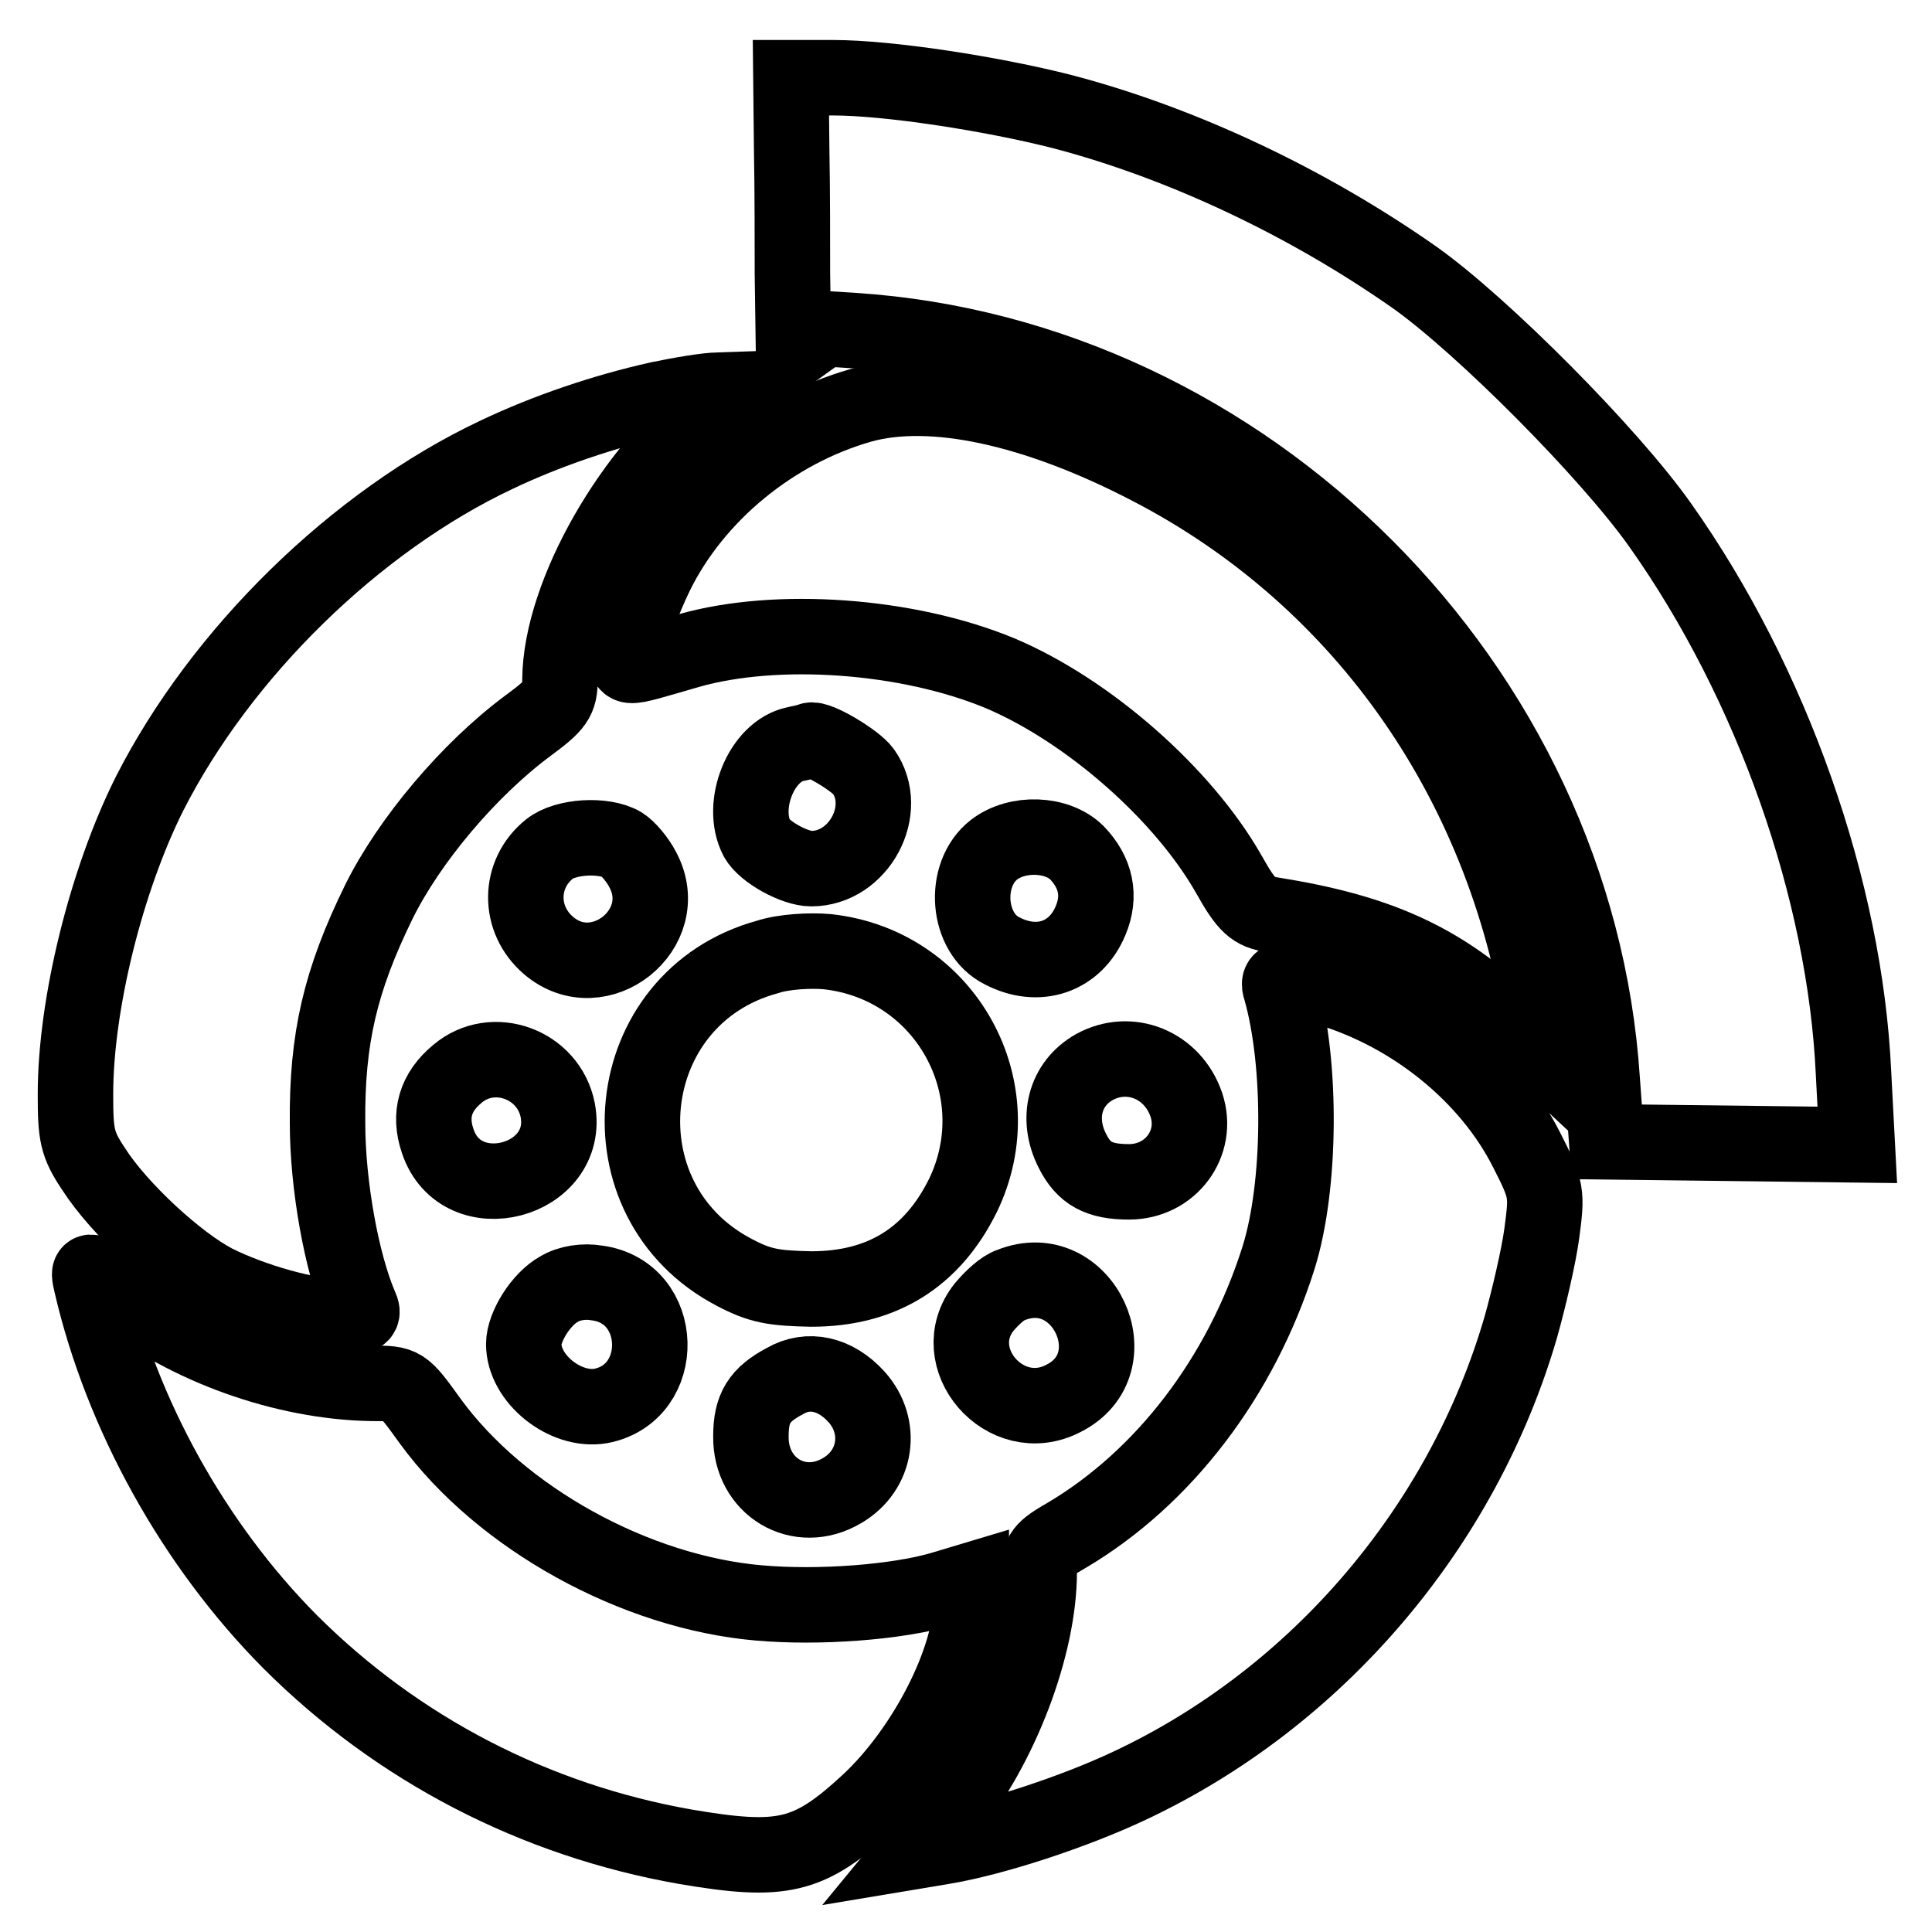
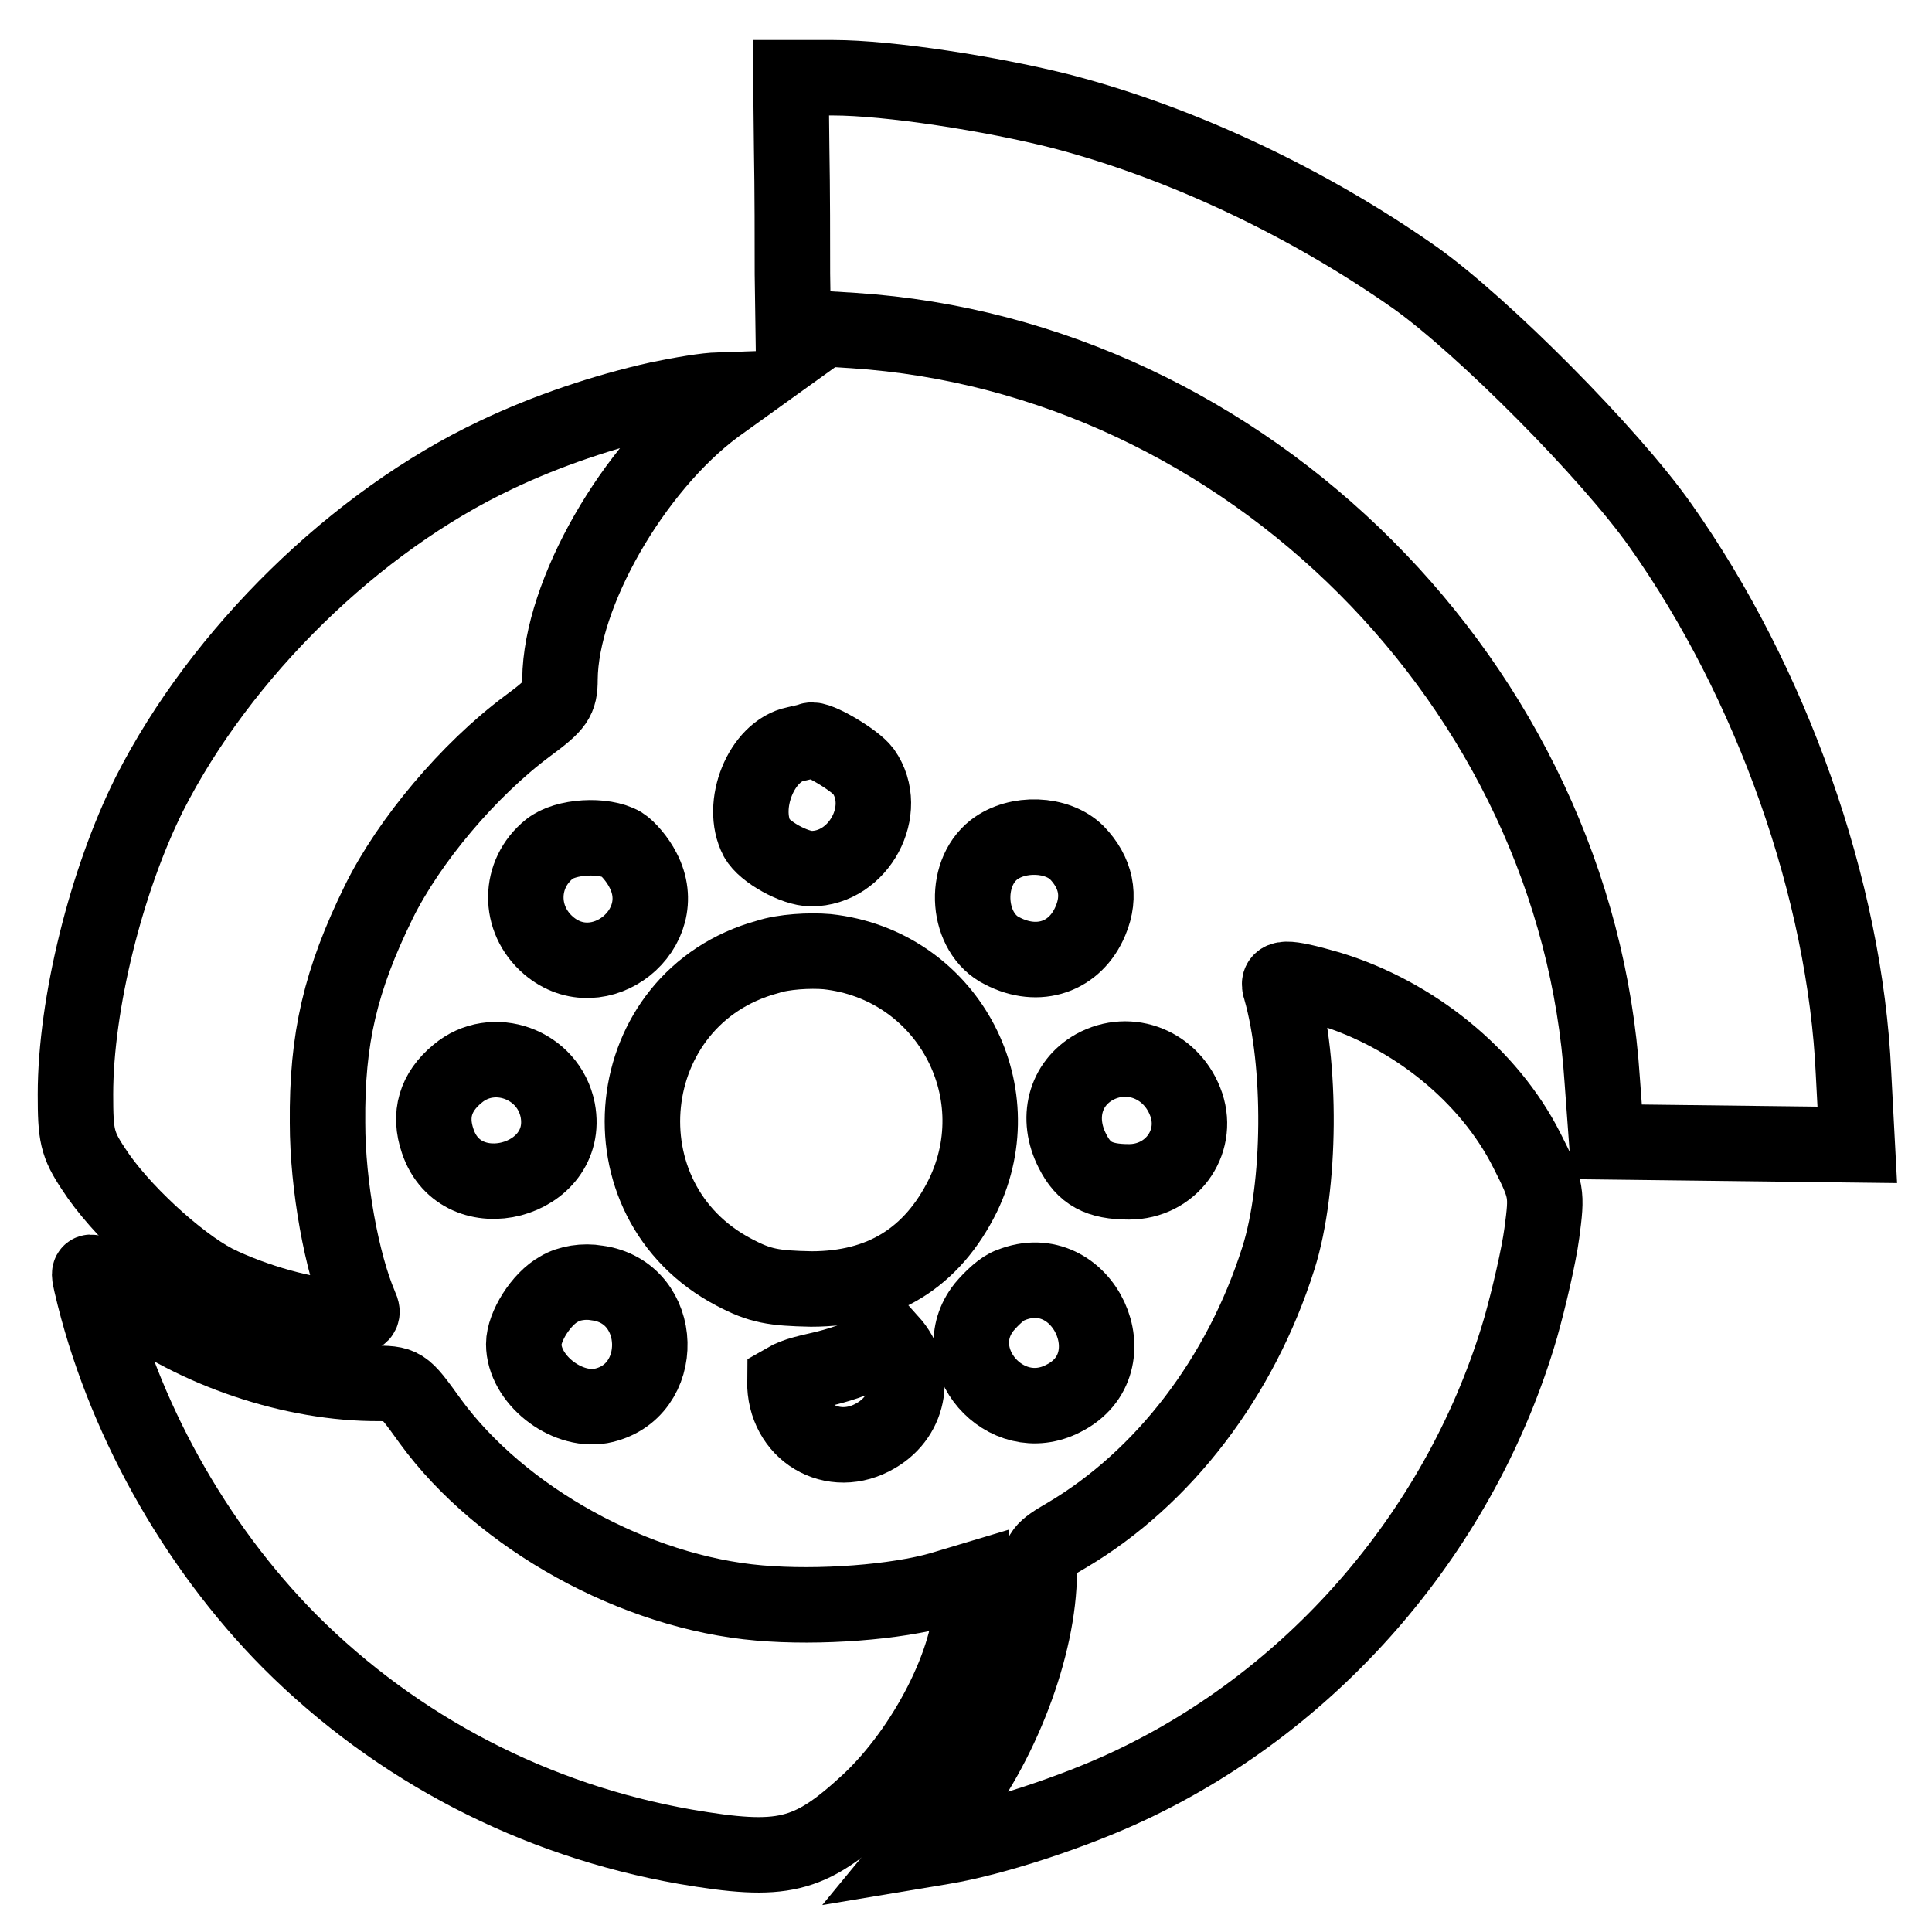
<svg xmlns="http://www.w3.org/2000/svg" version="1.1" x="0px" y="0px" viewBox="0 0 256 256" enable-background="new 0 0 256 256" xml:space="preserve">
  <g>
    <g>
      <g>
        <path stroke-width="10" fill-opacity="0" stroke="#000000" d="M104.9,19.7C105,25,105,32.5,105,36.3l0.1,7l8,0.5c52.1,3.4,95.8,47.1,99.2,99.3l0.6,8.2l16.6,0.2l16.6,0.2l-0.5-9.5c-1.1-24.2-10.8-51.7-25.6-72.6c-6.7-9.5-23.5-26.4-32.5-32.8c-14.1-9.9-30.7-17.8-46.7-22c-9.4-2.4-23.1-4.5-30.4-4.5h-5.6L104.9,19.7z" />
        <path stroke-width="10" fill-opacity="0" stroke="#000000" d="M87.3,52.9c-7.2,1.6-14.9,4.2-21.6,7.4c-18.6,8.8-36.4,26.2-45.9,44.9C14.1,116.6,10,133,10,145c0,5.4,0.2,6.6,2.4,9.9c3.4,5.3,11.1,12.4,16.1,15c5,2.5,12.4,4.6,16.7,4.6c2.8,0,3.1-0.2,2.5-1.5c-2.4-5.6-4.3-15.9-4.3-24.2c-0.1-11.2,1.7-18.9,6.8-29.3c4-8.1,11.9-17.5,19.7-23.3c3.8-2.8,4.3-3.5,4.3-6.2c0.1-11.3,9.7-28,20.6-36.1l3.2-2.3l-2.8,0.1C93.7,51.7,90.2,52.3,87.3,52.9z" />
-         <path stroke-width="10" fill-opacity="0" stroke="#000000" d="M114.1,53.7c-11.6,3.3-22,11.8-27.2,22.4c-1.6,3.3-3.2,7.6-3.5,9.3c-0.6,3.6-1.5,3.5,7.9,0.8c11.6-3.3,28.9-2.1,41.2,3c11.6,4.9,24.2,15.9,30.3,26.6c2.4,4.3,3.3,5,5.7,5.4c13.9,2.2,22.2,5.9,30.7,13.8l5.8,5.4l-0.4-3.1c-4.6-33-23.7-60.6-52.3-75.4C137.1,54,123.4,51.1,114.1,53.7z" />
        <path stroke-width="10" fill-opacity="0" stroke="#000000" d="M105.4,98.6c-4.5,0.9-7.4,8.1-5.1,12.5c1,1.8,5,4,7.2,4c6.3,0,10.5-7.8,6.9-12.9c-1.1-1.5-6.2-4.5-7-4.1C107.2,98.2,106.3,98.4,105.4,98.6z" />
        <path stroke-width="10" fill-opacity="0" stroke="#000000" d="M72.8,112.5c-4.1,3.3-4.2,9.3-0.1,12.8c6.7,5.7,16.6-2.2,12.5-10c-0.7-1.4-2-2.9-2.8-3.4C80,110.5,74.9,110.8,72.8,112.5z" />
        <path stroke-width="10" fill-opacity="0" stroke="#000000" d="M131.7,112.6c-4.2,3.3-3.6,11.1,1.1,13.4c4.8,2.5,9.7,0.8,11.7-4c1.4-3.3,0.7-6.4-1.8-9C140.1,110.4,134.8,110.2,131.7,112.6z" />
        <path stroke-width="10" fill-opacity="0" stroke="#000000" d="M101.7,126.8c-19.8,5.4-22.6,32.3-4.4,41.8c3.4,1.8,5.2,2.1,10.2,2.2c9.3,0,16-4.1,20.1-12.4c6.8-14.1-2.3-30.6-18-32.3C107.3,125.9,103.8,126.1,101.7,126.8z" />
        <path stroke-width="10" fill-opacity="0" stroke="#000000" d="M169.7,131.1c2.8,9.8,2.7,26.1-0.3,35.6c-5,15.8-15.2,29.1-28,36.7c-3.3,1.9-3.7,2.4-3.7,4.9c0,9.8-5.1,23.2-12.2,31.9l-4.2,5.1l3.6-0.6c6.7-1.1,17.4-4.6,24.8-8.1c24.9-11.7,44.1-34.3,51.8-60.7c1.1-3.9,2.4-9.5,2.8-12.5c0.7-5.3,0.7-5.7-2-11c-5-9.9-15-18-26.2-21.4C170.2,129.3,169.1,129.4,169.7,131.1z" />
        <path stroke-width="10" fill-opacity="0" stroke="#000000" d="M60.6,142.3c-2.9,2.4-3.8,5.4-2.6,8.9c3.1,9.3,17.7,5.4,15.9-4.1C72.7,141,65.3,138.3,60.6,142.3z" />
        <path stroke-width="10" fill-opacity="0" stroke="#000000" d="M145,141.4c-3.9,2.2-5.1,6.8-2.9,11.1c1.5,3,3.5,4.1,7.5,4.1c5.5,0,9.3-5.1,7.6-10.2C155.4,141.1,149.7,138.8,145,141.4z" />
        <path stroke-width="10" fill-opacity="0" stroke="#000000" d="M12.1,170.1c4,17.3,13.6,34.6,26.3,47.4c14.3,14.3,32.5,23.7,52.4,27.2c12.9,2.2,16.4,1.4,24.3-5.9c7.5-7,13.6-18.9,13.6-26.7v-2.7l-4,1.2c-5.9,1.7-16.1,2.5-24.1,1.8c-16.4-1.4-34.2-11.2-43.6-24.1c-3.6-5-3.6-5-7.8-5c-11.5-0.2-24.4-4.8-33.3-11.9C11.6,167.9,11.6,167.9,12.1,170.1z" />
        <path stroke-width="10" fill-opacity="0" stroke="#000000" d="M74.1,170.8c-2.4,1.3-4.7,5-4.7,7.3c0,4.6,5.5,9,10.2,8.2c8.9-1.7,8.6-15.1-0.5-16.3C77.4,169.7,75.4,170,74.1,170.8z" />
        <path stroke-width="10" fill-opacity="0" stroke="#000000" d="M133.9,170.3c-1,0.3-2.5,1.7-3.5,2.9c-5.3,6.7,2.8,16.1,10.5,12.1C150.1,180.7,143.5,166.4,133.9,170.3z" />
-         <path stroke-width="10" fill-opacity="0" stroke="#000000" d="M104,183c-3.4,1.8-4.5,3.6-4.5,7.3c-0.1,6.7,6.4,10.6,12.1,7.2c4.6-2.7,5.4-8.5,1.9-12.4C110.7,182,107.1,181.2,104,183z" />
+         <path stroke-width="10" fill-opacity="0" stroke="#000000" d="M104,183c-0.1,6.7,6.4,10.6,12.1,7.2c4.6-2.7,5.4-8.5,1.9-12.4C110.7,182,107.1,181.2,104,183z" />
      </g>
    </g>
  </g>
</svg>